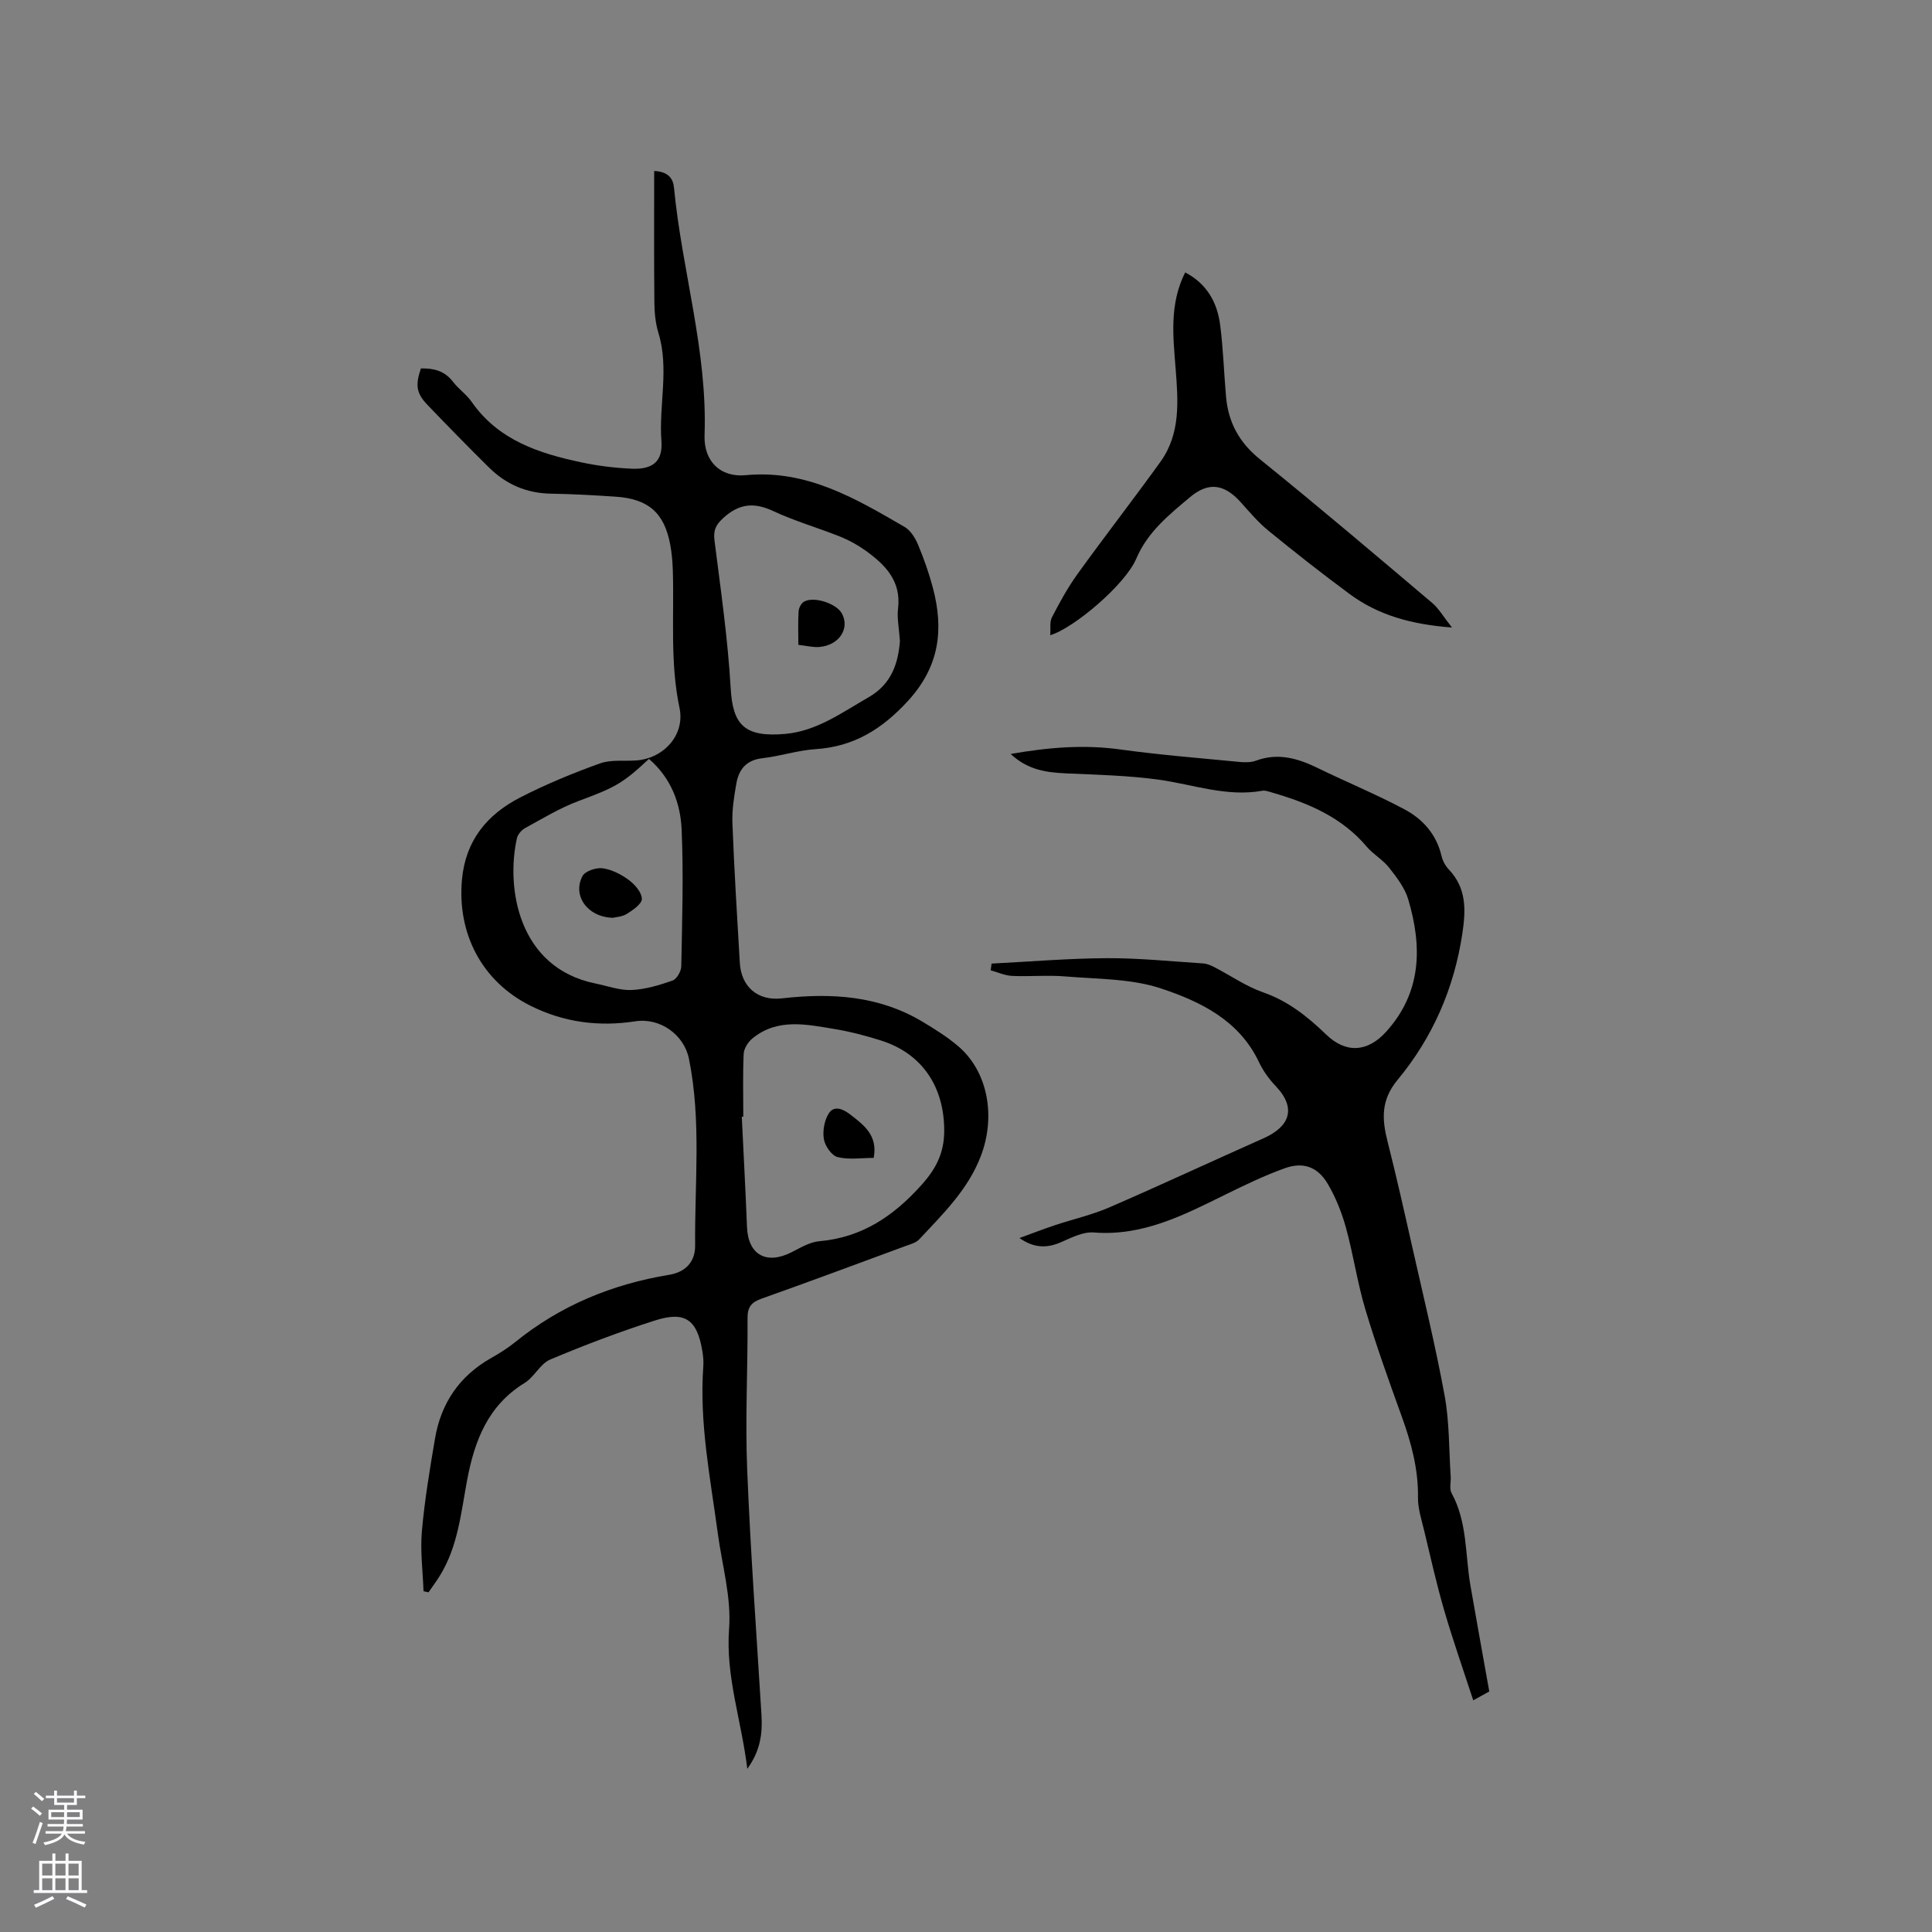
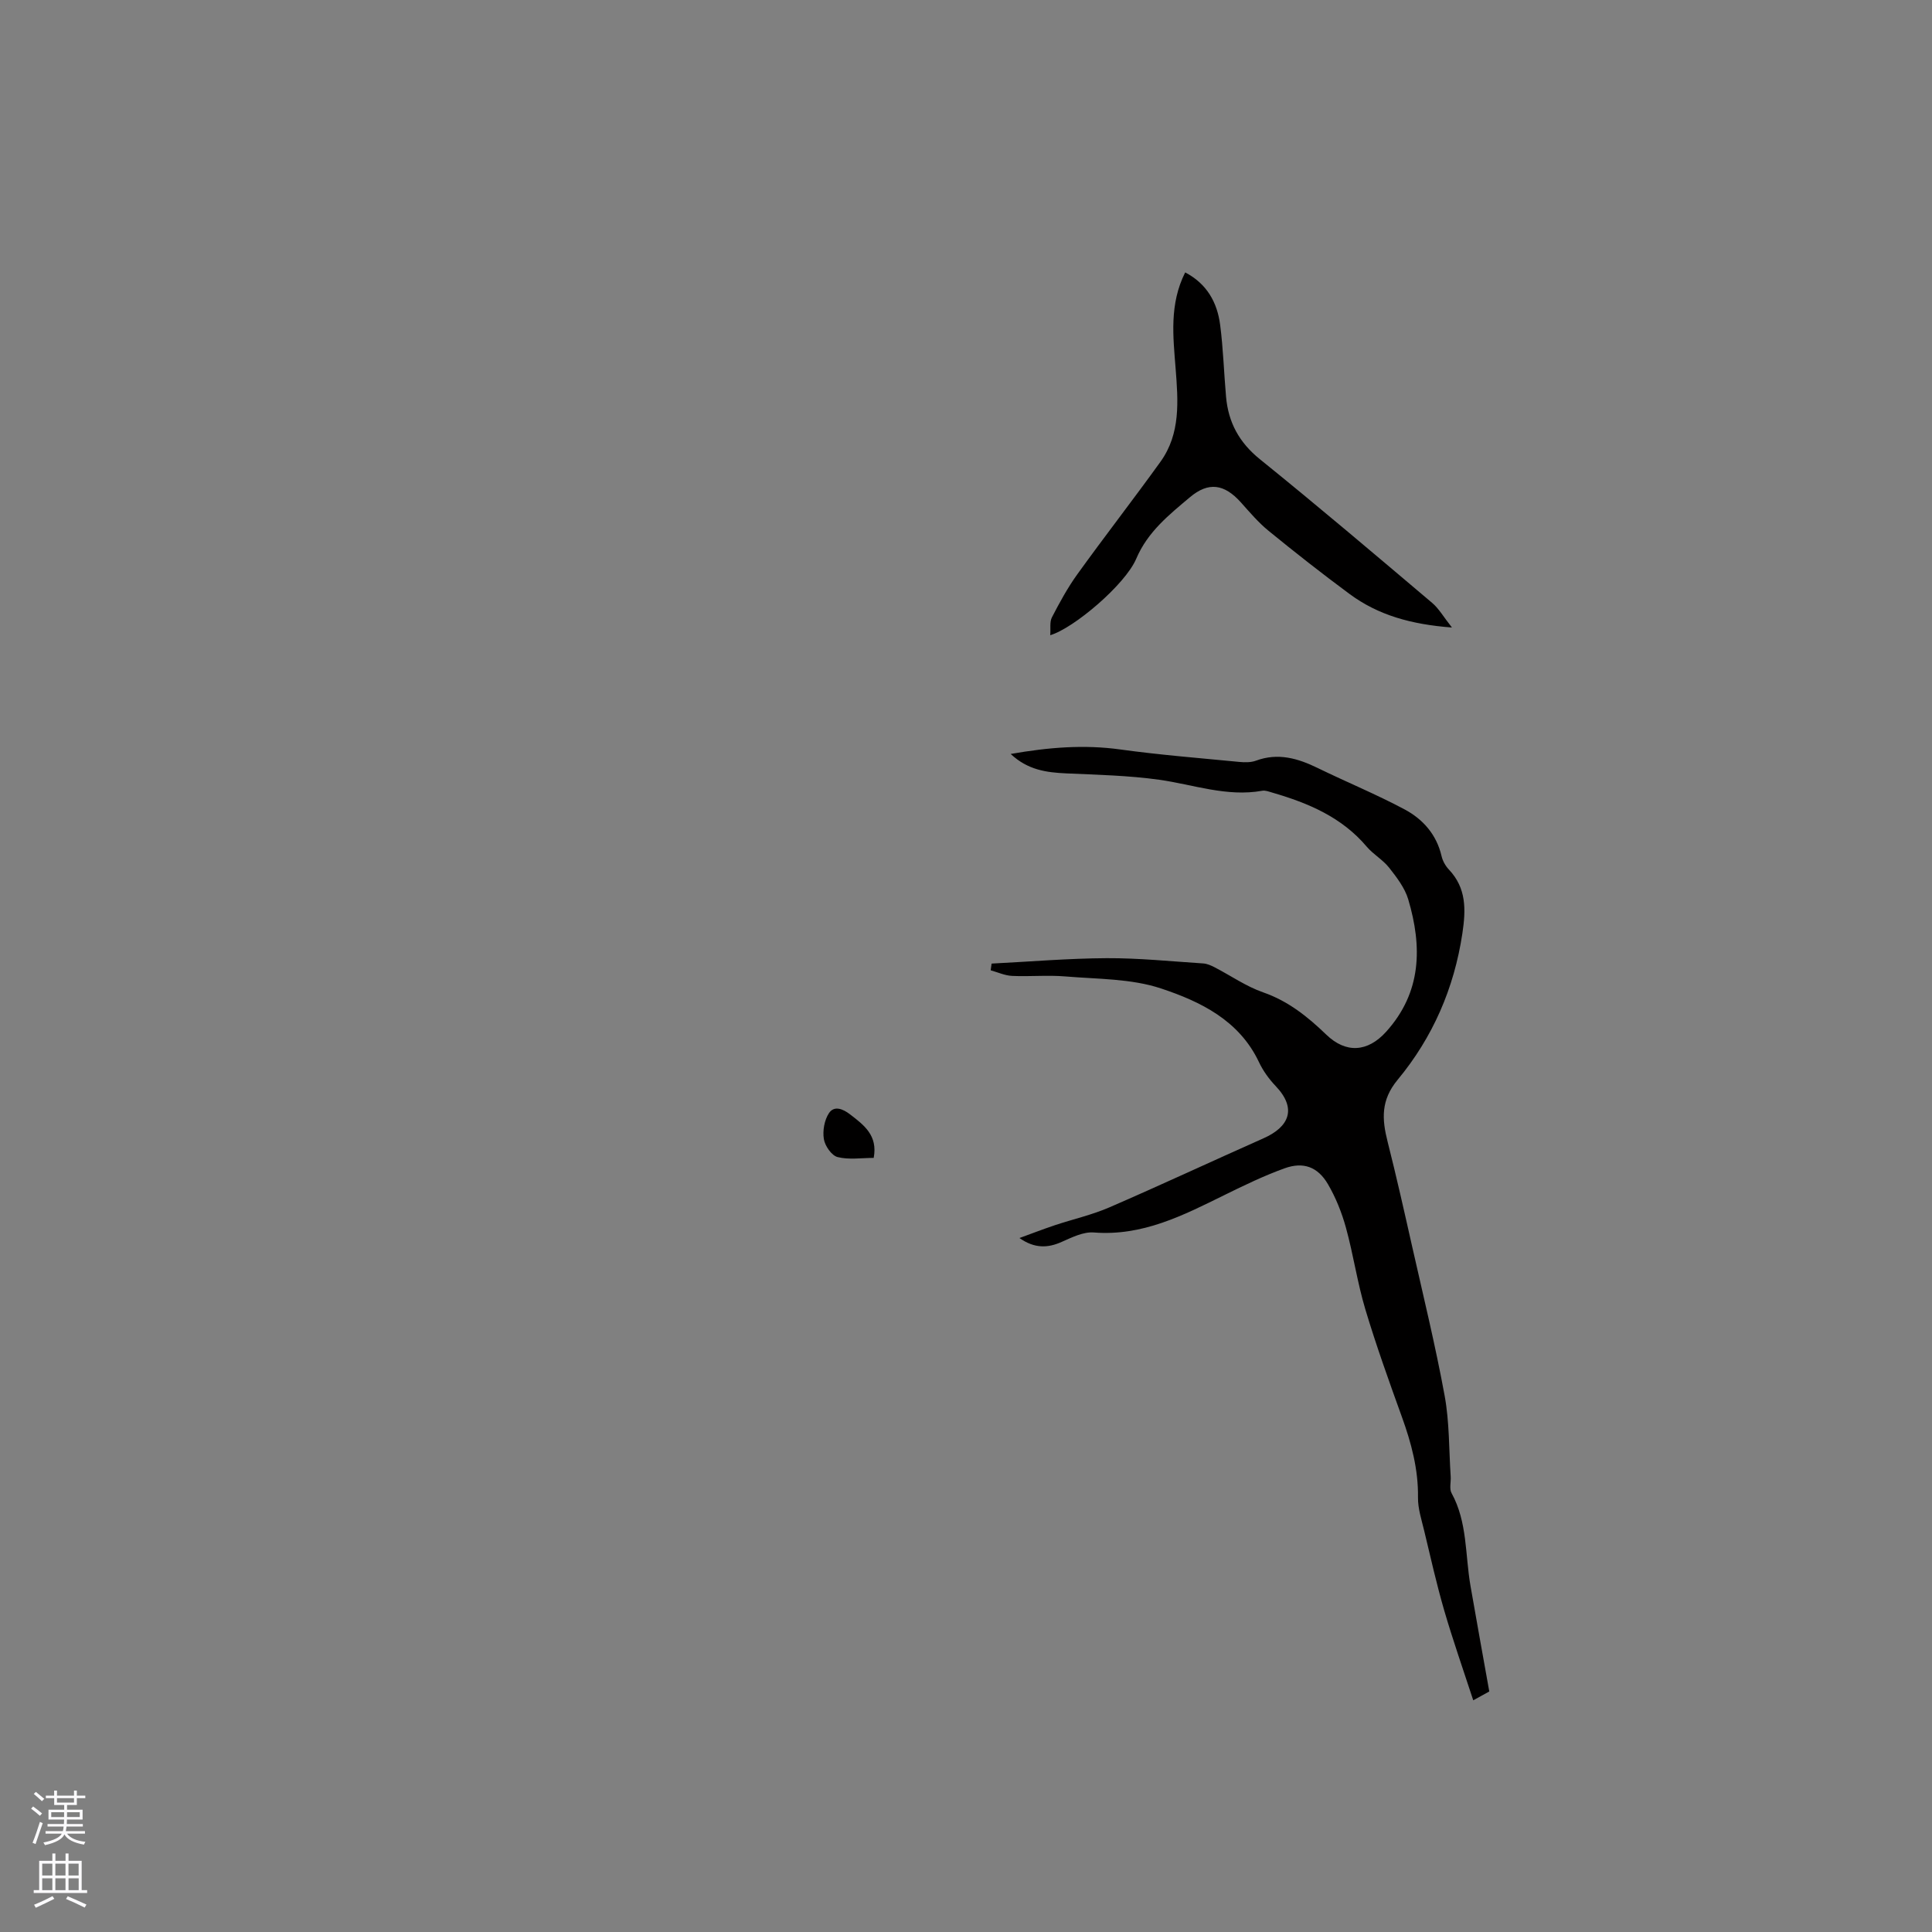
<svg xmlns="http://www.w3.org/2000/svg" enable-background="new 0 0 400 400" viewBox="0 0 400 400">
  <rect x="0" y="0" width="400" height="400" fill="#808080" stroke="none" />
  <g fill="#010000">
-     <path d="m154.72 366.21c-1.22-10.07-4.51-19.1-3.77-29.01.49-6.51-1.47-13.21-2.35-19.82-1.54-11.44-3.83-22.81-2.99-34.45.08-1.05-.02-2.13-.19-3.17-1.08-6.53-3.54-8.37-9.81-6.37-7.35 2.35-14.59 5.09-21.7 8.09-2.08.88-3.29 3.62-5.3 4.85-7.56 4.64-10.35 11.9-11.89 20.08-1.27 6.74-1.89 13.69-5.6 19.74-.74 1.21-1.6 2.35-2.4 3.52-.34-.07-.69-.15-1.03-.22-.15-4.16-.71-8.36-.34-12.48.57-6.42 1.64-12.81 2.72-19.17 1.24-7.28 5.04-12.89 11.54-16.59 1.75-.99 3.48-2.07 5.04-3.33 9.35-7.58 20.07-12 31.87-13.94 3.49-.57 5.43-2.77 5.4-6.05-.12-12.9 1.32-25.86-1.28-38.68-1.02-5-5.97-8.55-11.11-7.76-7.56 1.17-14.8.21-21.64-3.19-10.1-5.02-15.28-14.95-14.24-26.2.75-8.08 5.22-13.43 12.01-16.93 5.32-2.74 10.91-5.04 16.54-7.07 2.29-.83 5.03-.43 7.56-.62 5.69-.43 10.09-5.31 8.93-10.84-2-9.48-1.09-19.01-1.39-28.52-.06-1.79-.21-3.59-.54-5.35-1.25-6.58-4.52-9.45-11.33-9.9-4.44-.3-8.89-.55-13.33-.62-5.05-.08-9.31-1.91-12.84-5.4-4.3-4.24-8.52-8.57-12.7-12.92-2.37-2.46-2.6-4.08-1.42-7.61 2.59-.06 4.89.46 6.63 2.74 1.15 1.51 2.81 2.64 3.89 4.19 5.54 7.95 13.94 10.66 22.77 12.53 3.4.72 6.9 1.15 10.37 1.3 4.29.19 6.46-1.47 6.14-5.72-.56-7.48 1.65-15-.63-22.43-.61-2-.81-4.18-.83-6.28-.09-8.99-.04-17.99-.04-27.21 3.09.14 3.94 1.72 4.11 3.5 1.64 17.13 6.95 33.79 6.32 51.21-.19 5.32 3.22 8.78 8.53 8.27 12.6-1.2 22.71 4.81 32.88 10.71 1.23.71 2.19 2.26 2.77 3.63 1.22 2.92 2.29 5.94 3.1 9 2.28 8.64 1.37 16.27-5.16 23.39-5.41 5.89-11.24 9.49-19.2 10-3.67.24-7.28 1.46-10.95 1.87-3.33.38-4.88 2.32-5.39 5.26-.47 2.7-.92 5.48-.81 8.2.37 9.64.96 19.27 1.53 28.9.29 4.97 3.71 7.93 8.72 7.36 10.21-1.16 20.1-.58 29.16 4.87 2.53 1.52 5.08 3.11 7.32 5.02 6.21 5.29 7.83 14.59 4.69 22.79-2.68 6.98-7.86 11.97-12.75 17.22-.66.71-1.83 1.01-2.81 1.37-9.93 3.66-19.85 7.36-29.82 10.9-2.11.75-2.93 1.72-2.91 4.06.07 10.39-.5 20.79-.08 31.16.68 17.03 1.93 34.03 2.97 51.05.22 3.8-.24 7.36-2.94 11.07zm-.83-135.01c-.1 0-.2.01-.31.01.37 7.62.77 15.24 1.08 22.86.23 5.68 3.96 7.82 9.13 5.24 1.88-.94 3.84-2.16 5.85-2.33 8.83-.77 15.38-5.22 21.14-11.64 2.99-3.33 4.7-6.59 4.71-11.21.01-9.06-4.51-16.01-13.14-18.72-3.12-.98-6.32-1.83-9.55-2.36-5.82-.95-11.8-2.32-17.01 1.94-.9.73-1.76 2.08-1.82 3.18-.2 4.33-.08 8.69-.08 13.03zm32.43-98.48c-.18-2.7-.63-4.74-.39-6.7.7-5.72-2.63-9.07-6.69-12-1.62-1.16-3.41-2.16-5.25-2.9-4.61-1.84-9.42-3.22-13.9-5.31-3.92-1.83-7-1.58-10.26 1.36-1.62 1.46-2.17 2.58-1.9 4.75 1.29 10.17 2.76 20.35 3.35 30.57.43 7.48 2.74 10.24 11.38 9.45 6.5-.6 11.74-4.47 17.24-7.62 4.82-2.78 6.08-7.25 6.42-11.6zm-51.96 24.4c-5.59 5.25-7.2 5.96-14.63 8.74-3.82 1.43-7.37 3.6-10.97 5.56-.75.41-1.55 1.3-1.73 2.1-2.29 10.17.17 26.85 16.28 30.11 2.48.5 5 1.45 7.46 1.34 2.86-.13 5.75-1 8.48-1.96.86-.3 1.78-1.91 1.8-2.93.18-9.42.48-18.85.08-28.25-.23-5.51-2.17-10.72-6.77-14.71z" />
    <path d="m211.07 256.32c2.42-.88 4.82-1.81 7.26-2.63 3.8-1.27 7.76-2.15 11.41-3.74 10.68-4.63 21.23-9.56 31.88-14.29 5.22-2.32 7-6.09 2.47-10.83-1.37-1.44-2.6-3.15-3.44-4.94-4.09-8.65-12.11-12.53-20.27-15.24-6.2-2.06-13.16-1.93-19.81-2.49-3.65-.31-7.36.06-11.03-.11-1.49-.07-2.96-.75-4.43-1.16.06-.46.13-.93.19-1.39 7.94-.4 15.89-1.08 23.83-1.12 6.66-.03 13.33.66 19.98 1.09.79.05 1.61.41 2.33.78 3.37 1.74 6.55 3.98 10.09 5.21 5.2 1.81 9.22 5.05 13.06 8.75 4.08 3.94 8.58 3.62 12.38-.58 7.4-8.19 7.5-17.62 4.59-27.43-.71-2.38-2.39-4.56-3.96-6.56-1.29-1.64-3.27-2.74-4.63-4.34-5.16-6.11-12.09-9.03-19.49-11.18-.71-.2-1.48-.53-2.16-.4-7.34 1.31-14.23-1.28-21.31-2.28-6.36-.89-12.84-1.03-19.27-1.32-4.08-.19-7.94-.69-11.49-4.02 7.87-1.38 15.2-1.97 22.7-.93 8.18 1.13 16.43 1.78 24.66 2.58 1.14.11 2.41.12 3.45-.27 4.54-1.67 8.64-.48 12.74 1.52 5.98 2.92 12.15 5.45 18.01 8.58 3.79 2.02 6.62 5.21 7.65 9.67.23.99.8 2.02 1.5 2.76 3.66 3.87 3.55 8.29 2.81 13.24-1.71 11.39-6.15 21.55-13.39 30.29-3.53 4.25-3.27 8.19-2.09 12.84 1.81 7.15 3.43 14.36 5.05 21.56 2.33 10.33 4.85 20.63 6.76 31.04 1 5.46.88 11.13 1.25 16.7.08 1.16-.32 2.55.18 3.45 3.3 6.01 2.8 12.74 3.91 19.16 1.25 7.19 2.55 14.37 3.9 21.91-.68.37-1.65.91-3.32 1.83-2.09-6.4-4.21-12.43-6-18.57-1.59-5.47-2.84-11.04-4.17-16.59-.54-2.25-1.3-4.56-1.27-6.83.08-5.84-1.38-11.28-3.34-16.7-2.66-7.37-5.31-14.75-7.56-22.25-1.66-5.54-2.48-11.33-4.02-16.92-.86-3.12-2.1-6.22-3.73-9.01-2.1-3.58-5.09-4.68-8.98-3.27-4.25 1.53-8.36 3.52-12.42 5.52-8.56 4.22-17 8.56-27.07 7.76-2.14-.17-4.5 1-6.6 1.93-2.88 1.31-5.66 1.43-8.79-.78z" />
    <path d="m300.61 129.92c-8.42-.64-15.25-2.55-21.18-6.93-5.71-4.22-11.3-8.61-16.8-13.1-2.11-1.72-3.91-3.86-5.74-5.9-3.41-3.79-6.67-4.29-10.52-1.05-4.34 3.65-8.75 7.15-11.13 12.75-2.29 5.37-12.94 14.39-17.8 15.82.11-1.37-.15-2.73.35-3.7 1.59-3.07 3.26-6.14 5.28-8.94 5.63-7.82 11.55-15.43 17.18-23.25 4.22-5.85 3.67-12.61 3.15-19.32-.52-6.65-1.32-13.34 1.98-19.9 4.48 2.34 6.64 6.2 7.24 10.88.64 4.93.78 9.91 1.22 14.87.47 5.3 2.71 9.46 7.01 12.93 12.04 9.72 23.84 19.74 35.66 29.74 1.4 1.18 2.37 2.92 4.1 5.1z" />
    <path d="m180.89 239.73c-2.51 0-5.12.42-7.47-.17-1.24-.31-2.62-2.31-2.85-3.73-.28-1.72.11-3.94 1.06-5.37 1.06-1.59 2.85-.92 4.38.27 2.88 2.22 5.76 4.34 4.88 9z" />
-     <path d="m165.29 133.51c0-2.5-.09-4.72.05-6.92.04-.71.52-1.66 1.09-2 2.03-1.21 6.76.35 7.88 2.43 1.68 3.13-.57 6.57-4.67 6.93-1.31.11-2.66-.25-4.35-.44z" />
-     <path d="m126.88 190.02c-5.35-.15-8.41-4.69-6.27-8.66.56-1.03 2.85-1.78 4.19-1.59 1.9.27 3.84 1.28 5.42 2.45 1.24.92 2.65 2.55 2.67 3.88.02 1.04-1.85 2.32-3.12 3.12-1.02.62-2.4.67-2.89.8z" />
  </g>
  <path d="m6.44 374.46.42-.45c.65.47 1.27.95 1.85 1.44l-.45.49c-.65-.56-1.25-1.06-1.82-1.48m.93 7.33-.63-.26c.55-1.36 1.05-2.8 1.52-4.33.19.1.38.19.59.27-.46 1.29-.95 2.73-1.48 4.32m-.38-10.38.44-.42c.43.34 1.01.82 1.74 1.44l-.49.49c-.53-.51-1.09-1.01-1.69-1.51m2.5.35h1.72v-1.04h.59v1.04h3.52v-1.04h.59v1.04h1.75v.53h-1.75v1.42h-2.03v.97h3.22v2.03h-3.24c0 .35-.01.66-.03.93h3.32v.53h-3.37c-.03.27-.08.58-.15.94h3.96v.53h-3.71c.67.92 1.93 1.48 3.79 1.68-.13.24-.23.44-.29.59-2.13-.38-3.48-1.08-4.04-2.12-.43.97-1.77 1.72-4.03 2.23-.09-.19-.2-.37-.33-.55 2.1-.42 3.37-1.03 3.81-1.83h-3.36v-.53h3.58c.08-.29.13-.61.16-.94h-3.33v-.53h3.39c.02-.27.04-.58.04-.93h-3.23v-2.03h3.25v-.97h-2.07v-1.42h-1.73zm1.12 3.44v1h2.65c.01-.3.02-.44.01-.4v-.25-.35zm1.19-2h3.52v-.91h-3.52zm4.71 2h-2.63v.59c0 .15-.01.28-.01.4h2.64z" fill="#fbfafc" />
  <path d="m13.56 383.74h.63v1.52h2.72v6.07h1.13v.6h-11.06v-.6h1.13v-6.07h2.73v-1.52h.63v1.52h2.1v-1.52zm-2.69 8.83.38.56c-1.24.63-2.53 1.25-3.85 1.85-.1-.21-.21-.42-.34-.63 1.36-.55 2.63-1.15 3.81-1.78m-2.13-4.27h2.1v-2.45h-2.1zm0 3.04h2.1v-2.46h-2.1zm2.72-3.04h2.1v-2.45h-2.1zm0 3.04h2.1v-2.46h-2.1zm6.07 3.6c-1.41-.71-2.7-1.3-3.86-1.78l.35-.56c1.45.62 2.75 1.19 3.88 1.72zm-1.25-9.09h-2.1v2.45h2.1zm-2.09 5.49h2.1v-2.46h-2.1z" fill="#fbfafc" />
</svg>